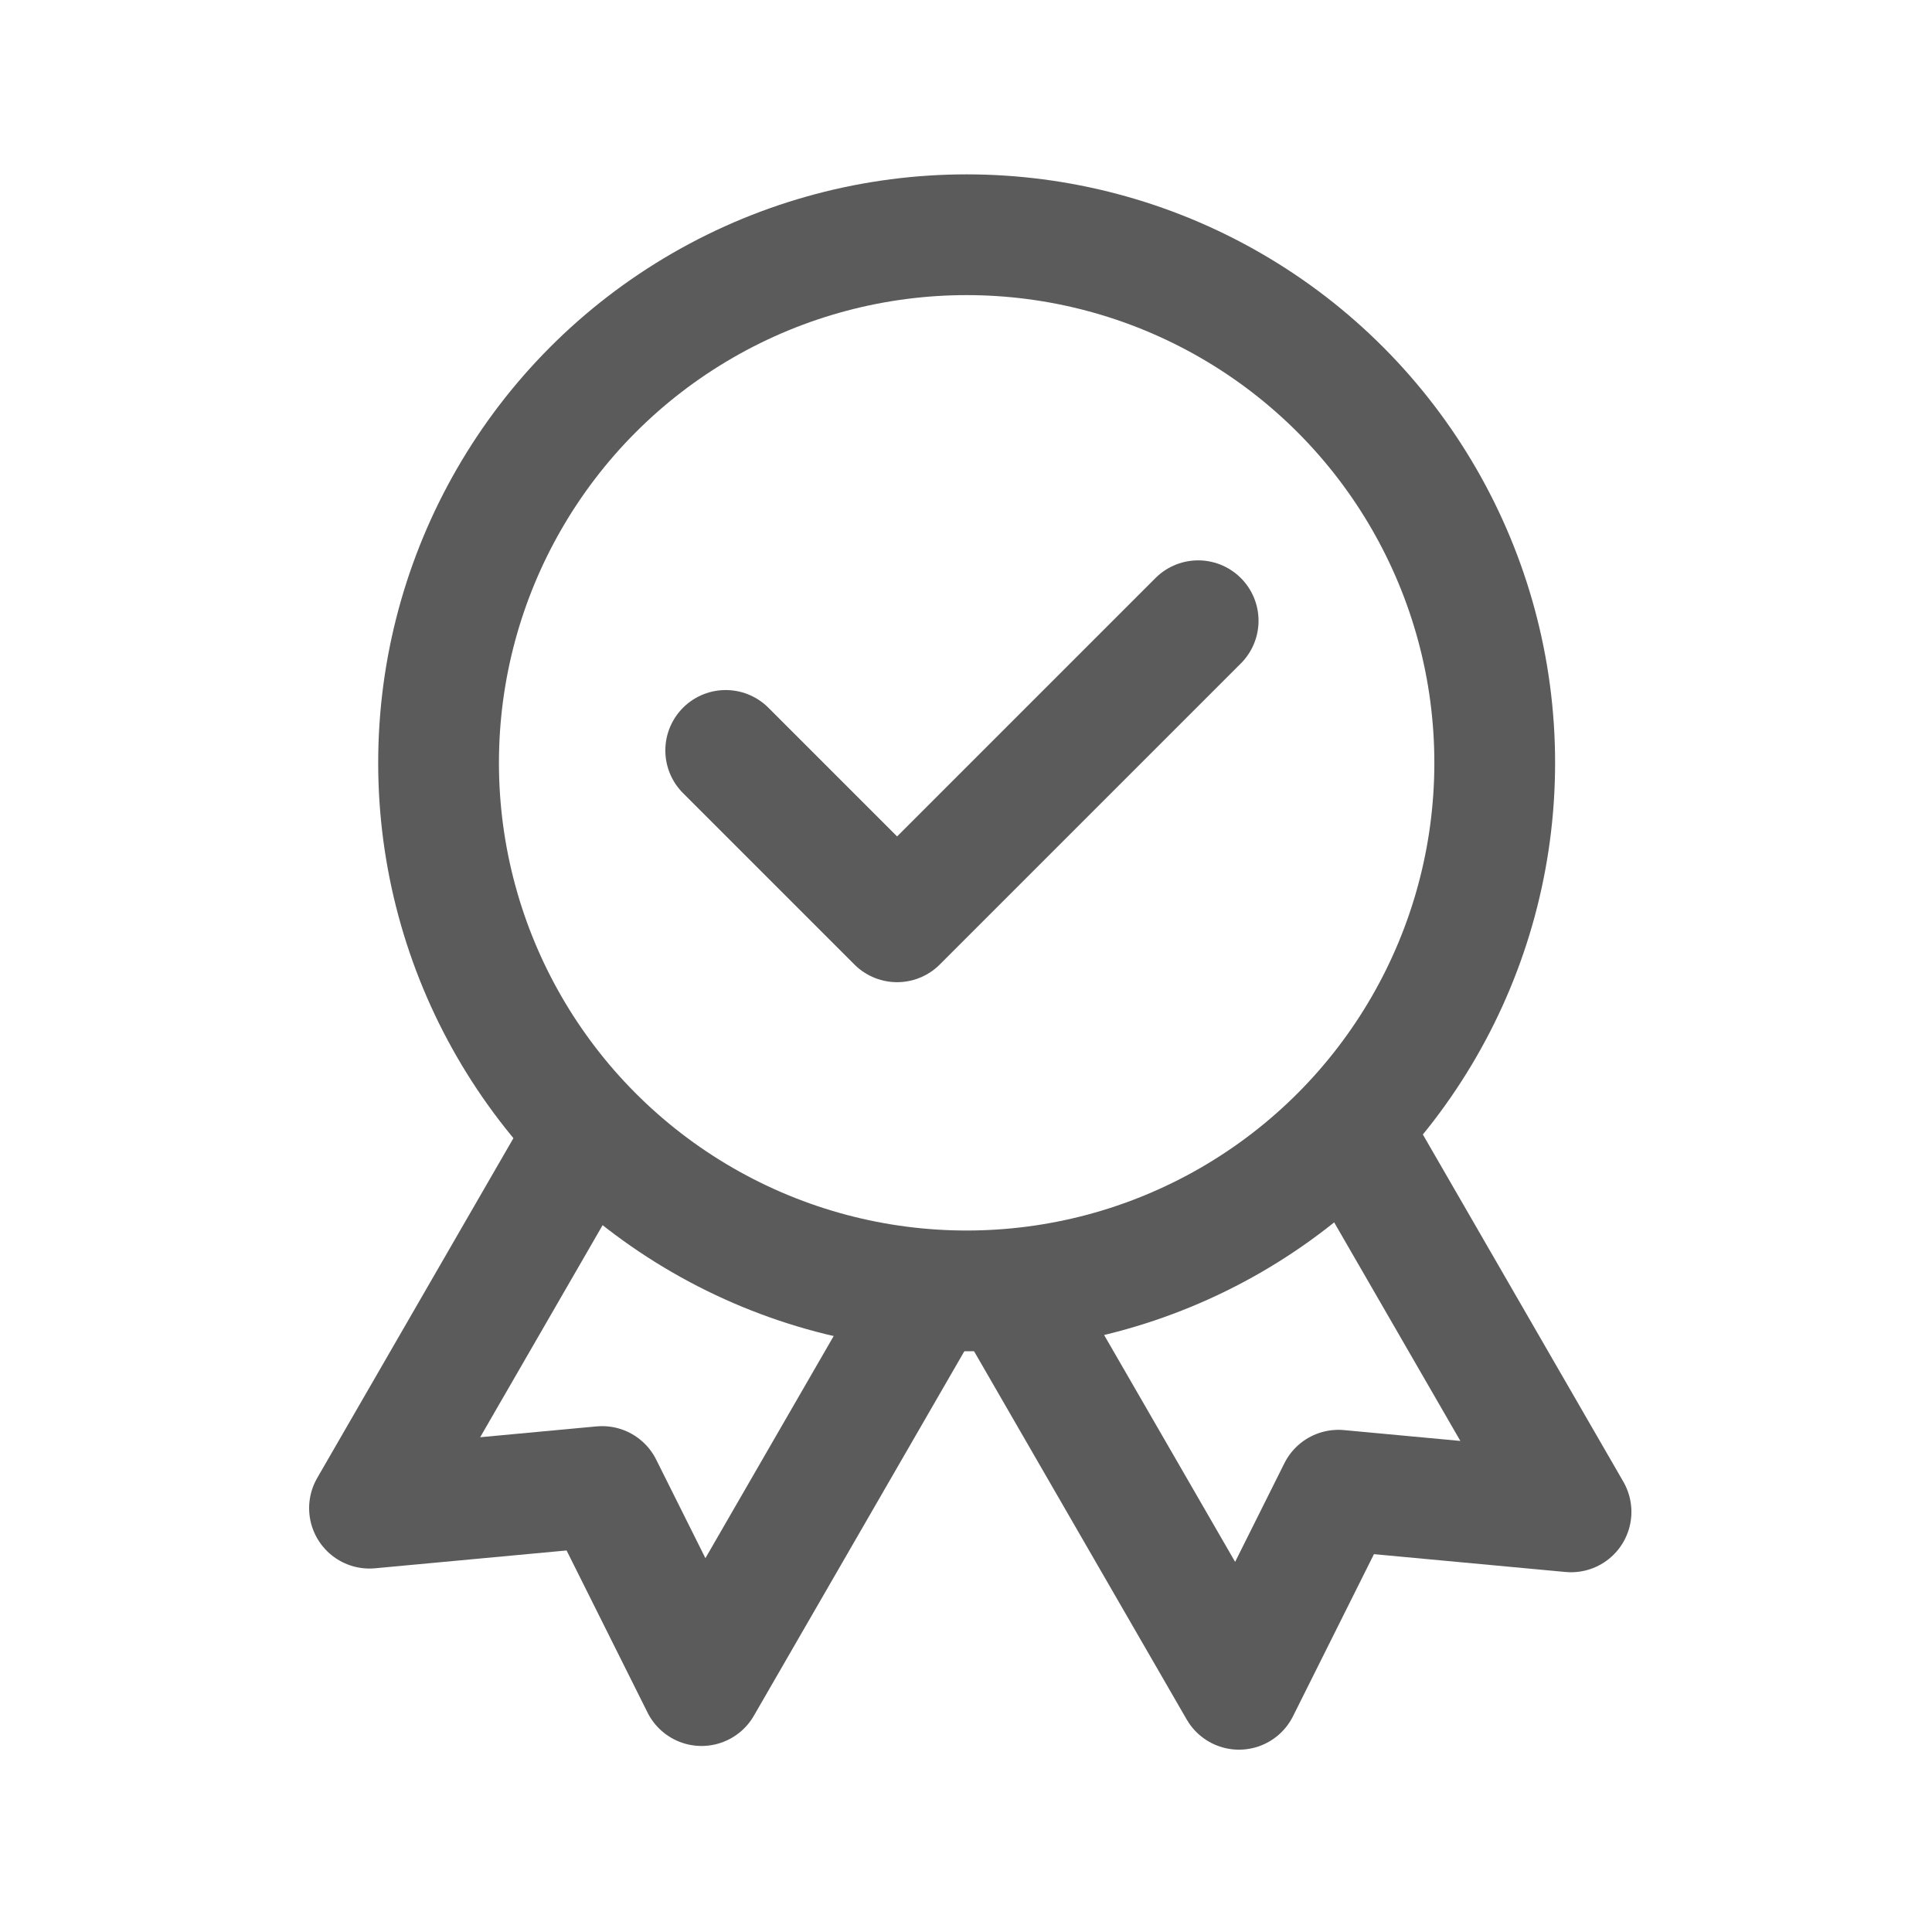
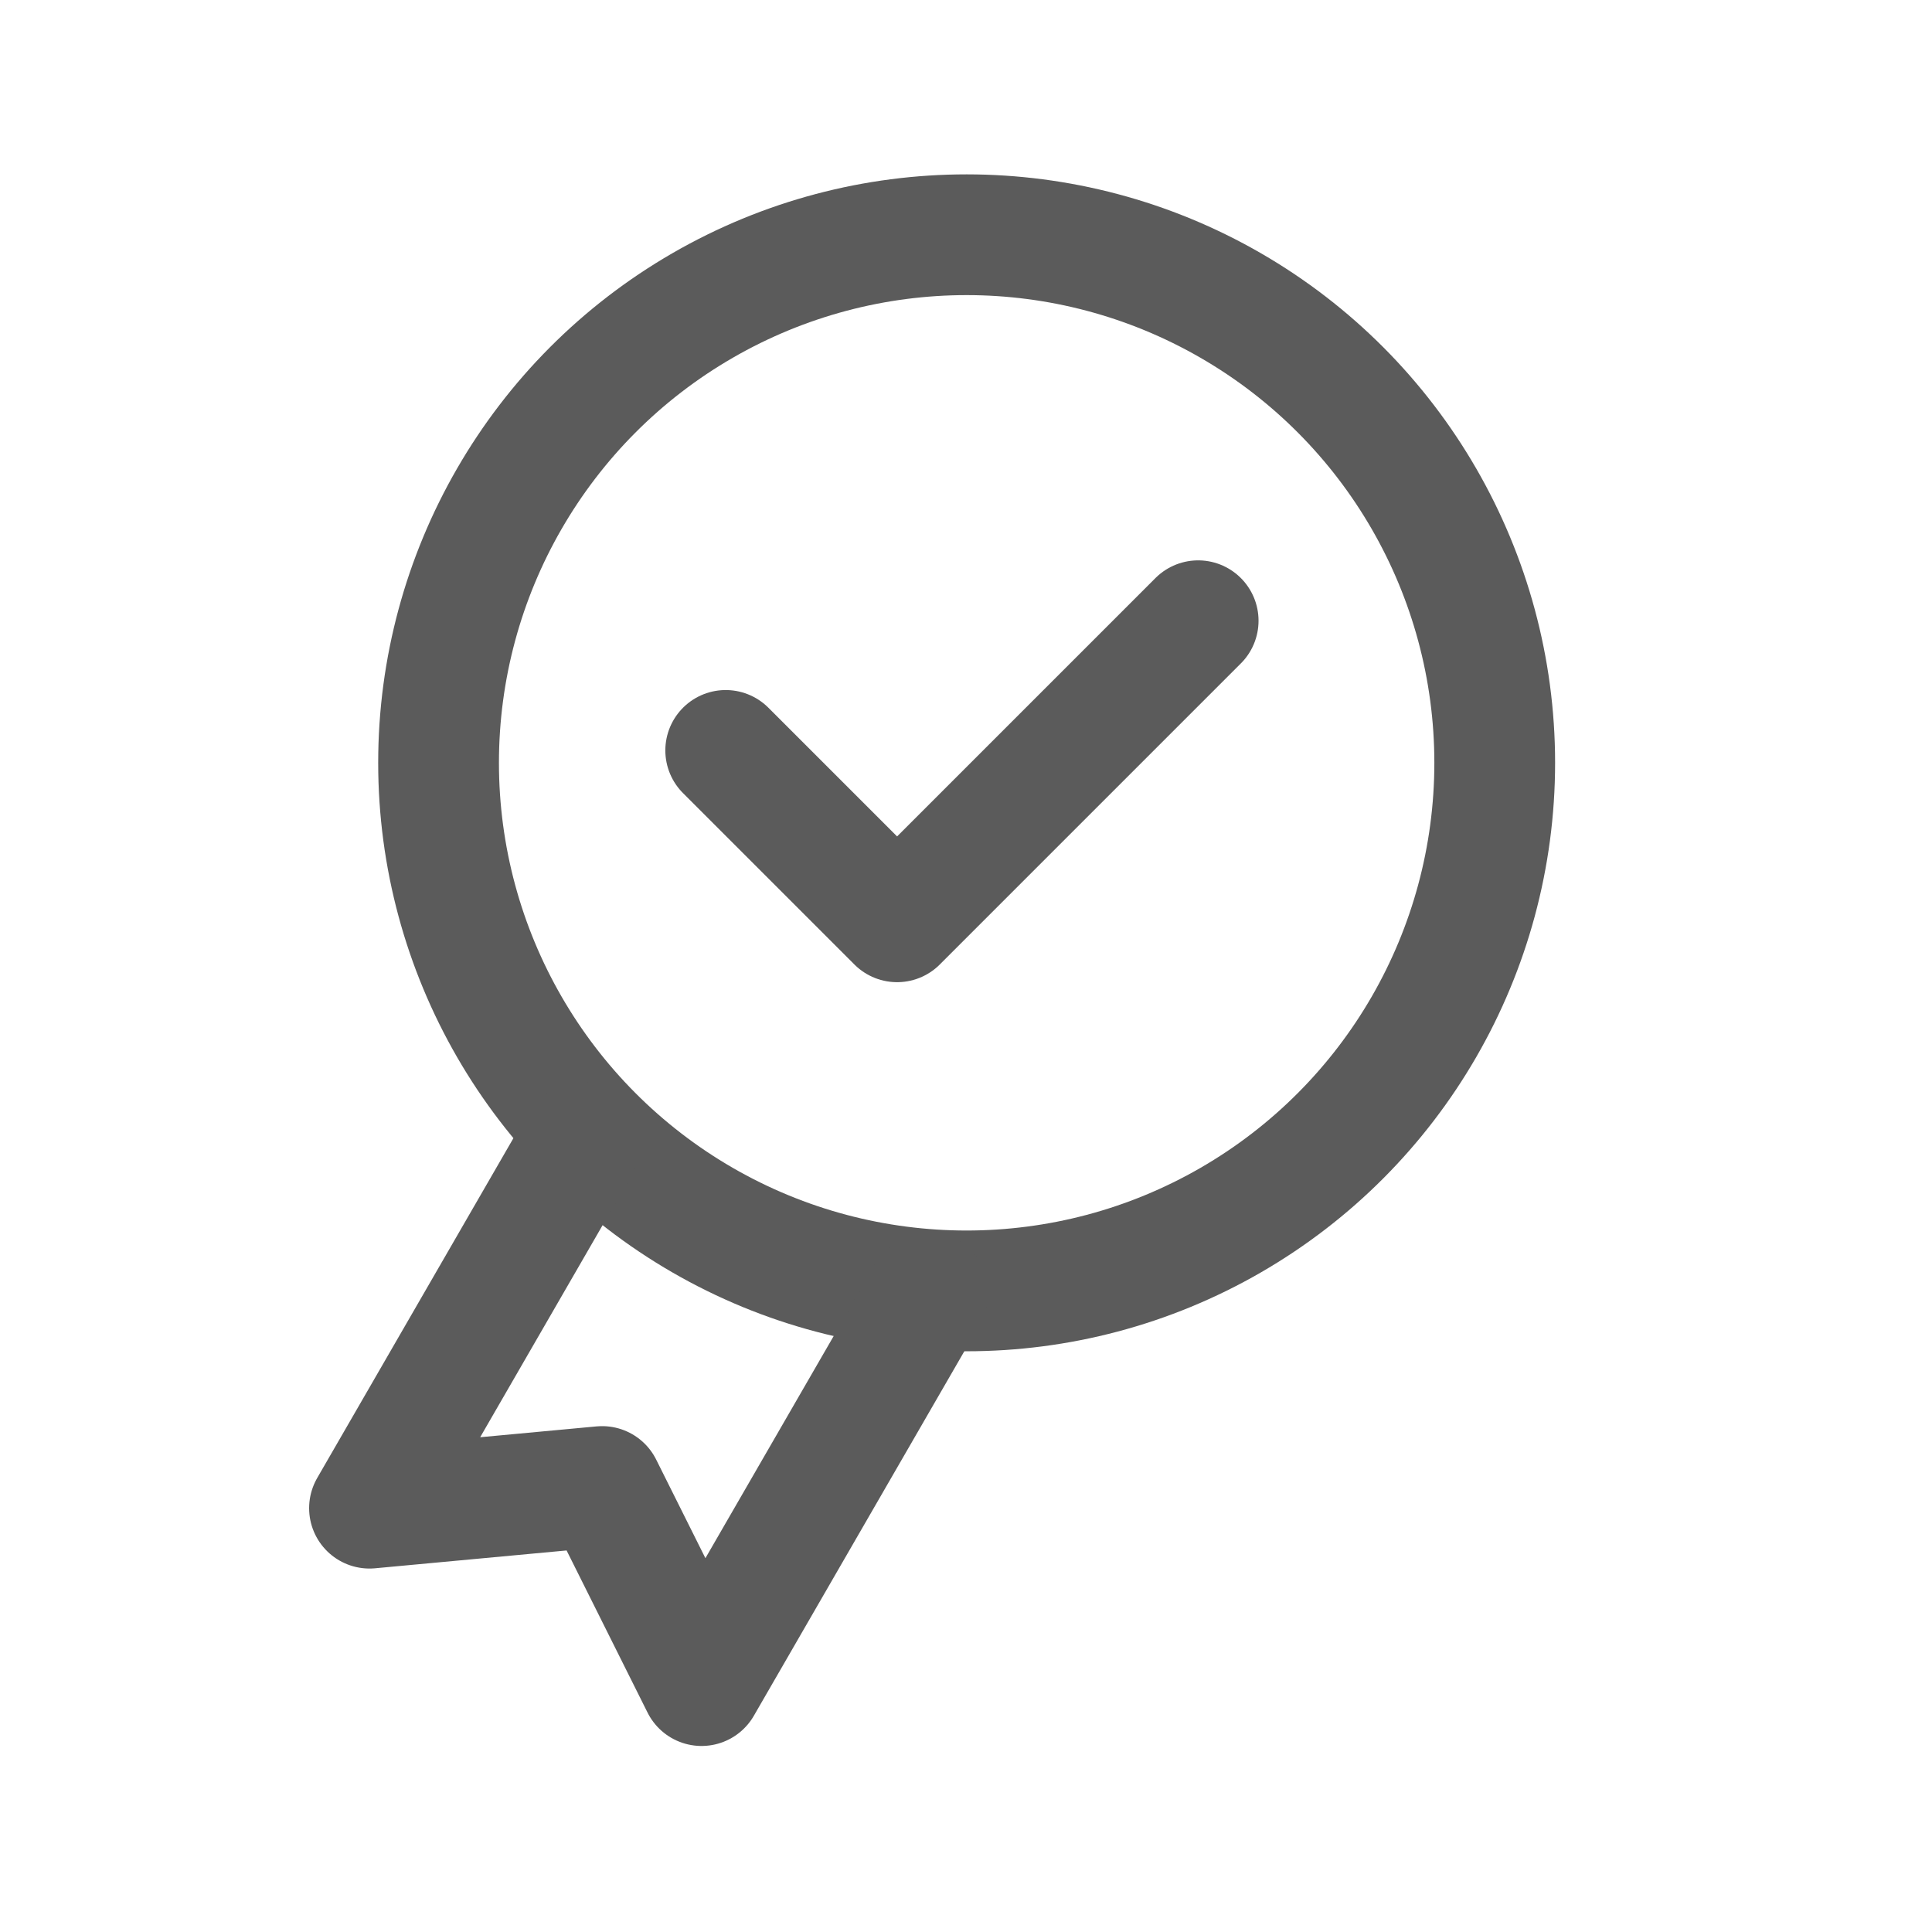
<svg xmlns="http://www.w3.org/2000/svg" width="32px" height="32px" viewBox="0 0 24 24" stroke="#5b5b5b" stroke-width="1.5" stroke-linecap="round" stroke-linejoin="round" fill="none" color="#5b5b5b">
  <circle r="6.56" cy="9.476" cx="12.008" style="fill:none;stroke:#5b5b5b;stroke-width:1.5;stroke-linecap:round;stroke-linejoin:round;stroke-miterlimit:4;stroke-dasharray:none;stroke-dashoffset:1.2;stroke-opacity:1" />
  <path d="m 9.015,9.322 2.129,2.129 3.74,-3.74" style="fill:none;stroke:#5b5b5b;stroke-width:1.5;stroke-linecap:round;stroke-linejoin:round;stroke-miterlimit:4;stroke-dasharray:none;stroke-opacity:1" />
  <path d="m 7.212,14.194 -2.622,4.541 2.89,-0.269 1.235,2.473 2.815,-4.875" style="fill:none;stroke:#5b5b5b;stroke-width:1.5;stroke-linecap:round;stroke-linejoin:round;stroke-miterlimit:4;stroke-dasharray:none;stroke-opacity:1" />
-   <path style="fill:none;stroke:#5b5b5b;stroke-width:1.5;stroke-linecap:round;stroke-linejoin:round;stroke-miterlimit:4;stroke-dasharray:none;stroke-opacity:1" d="m 16.894,14.24 2.622,4.541 -2.89,-0.269 -1.235,2.473 -2.815,-4.875" />
</svg>